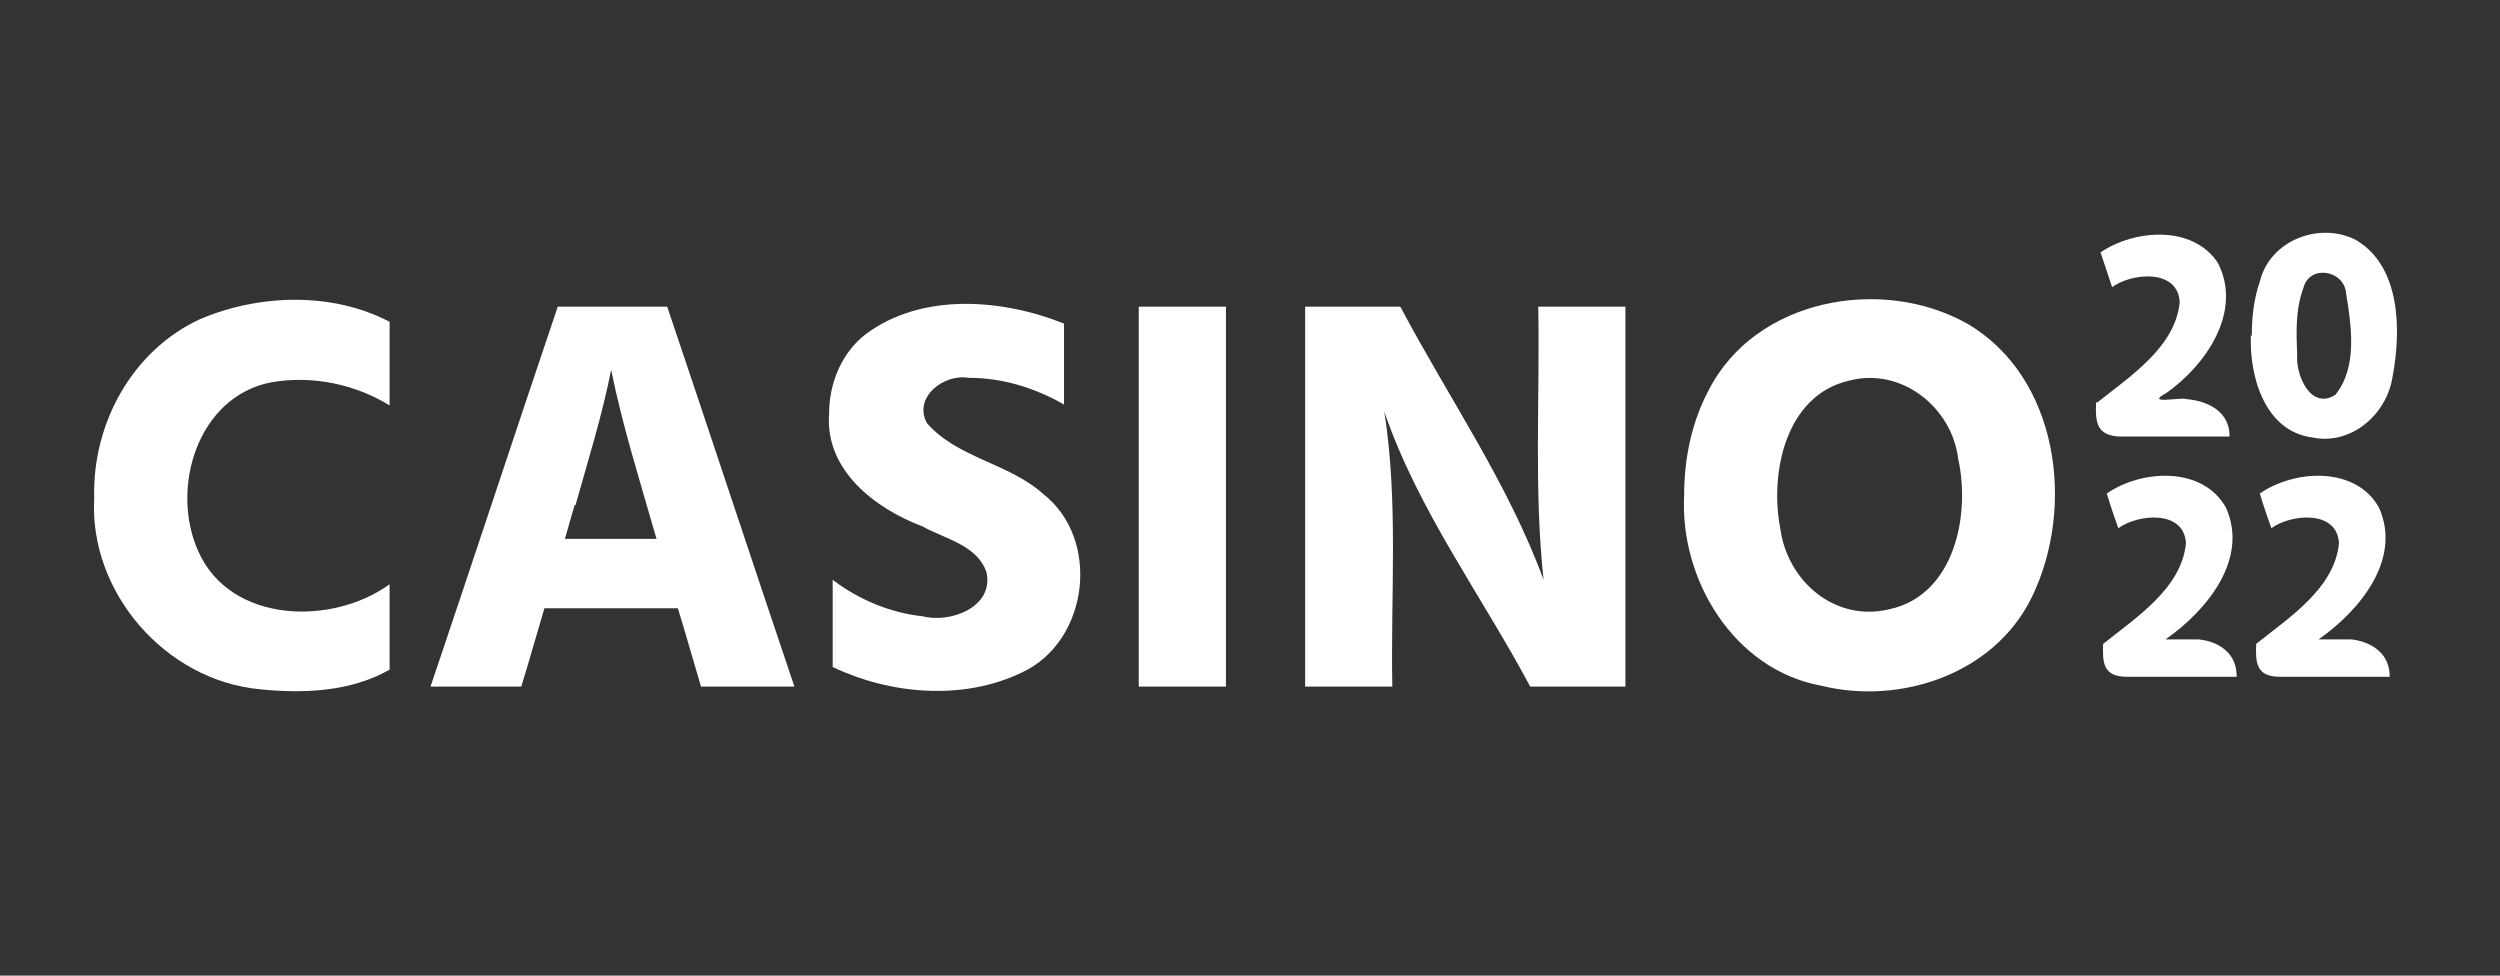
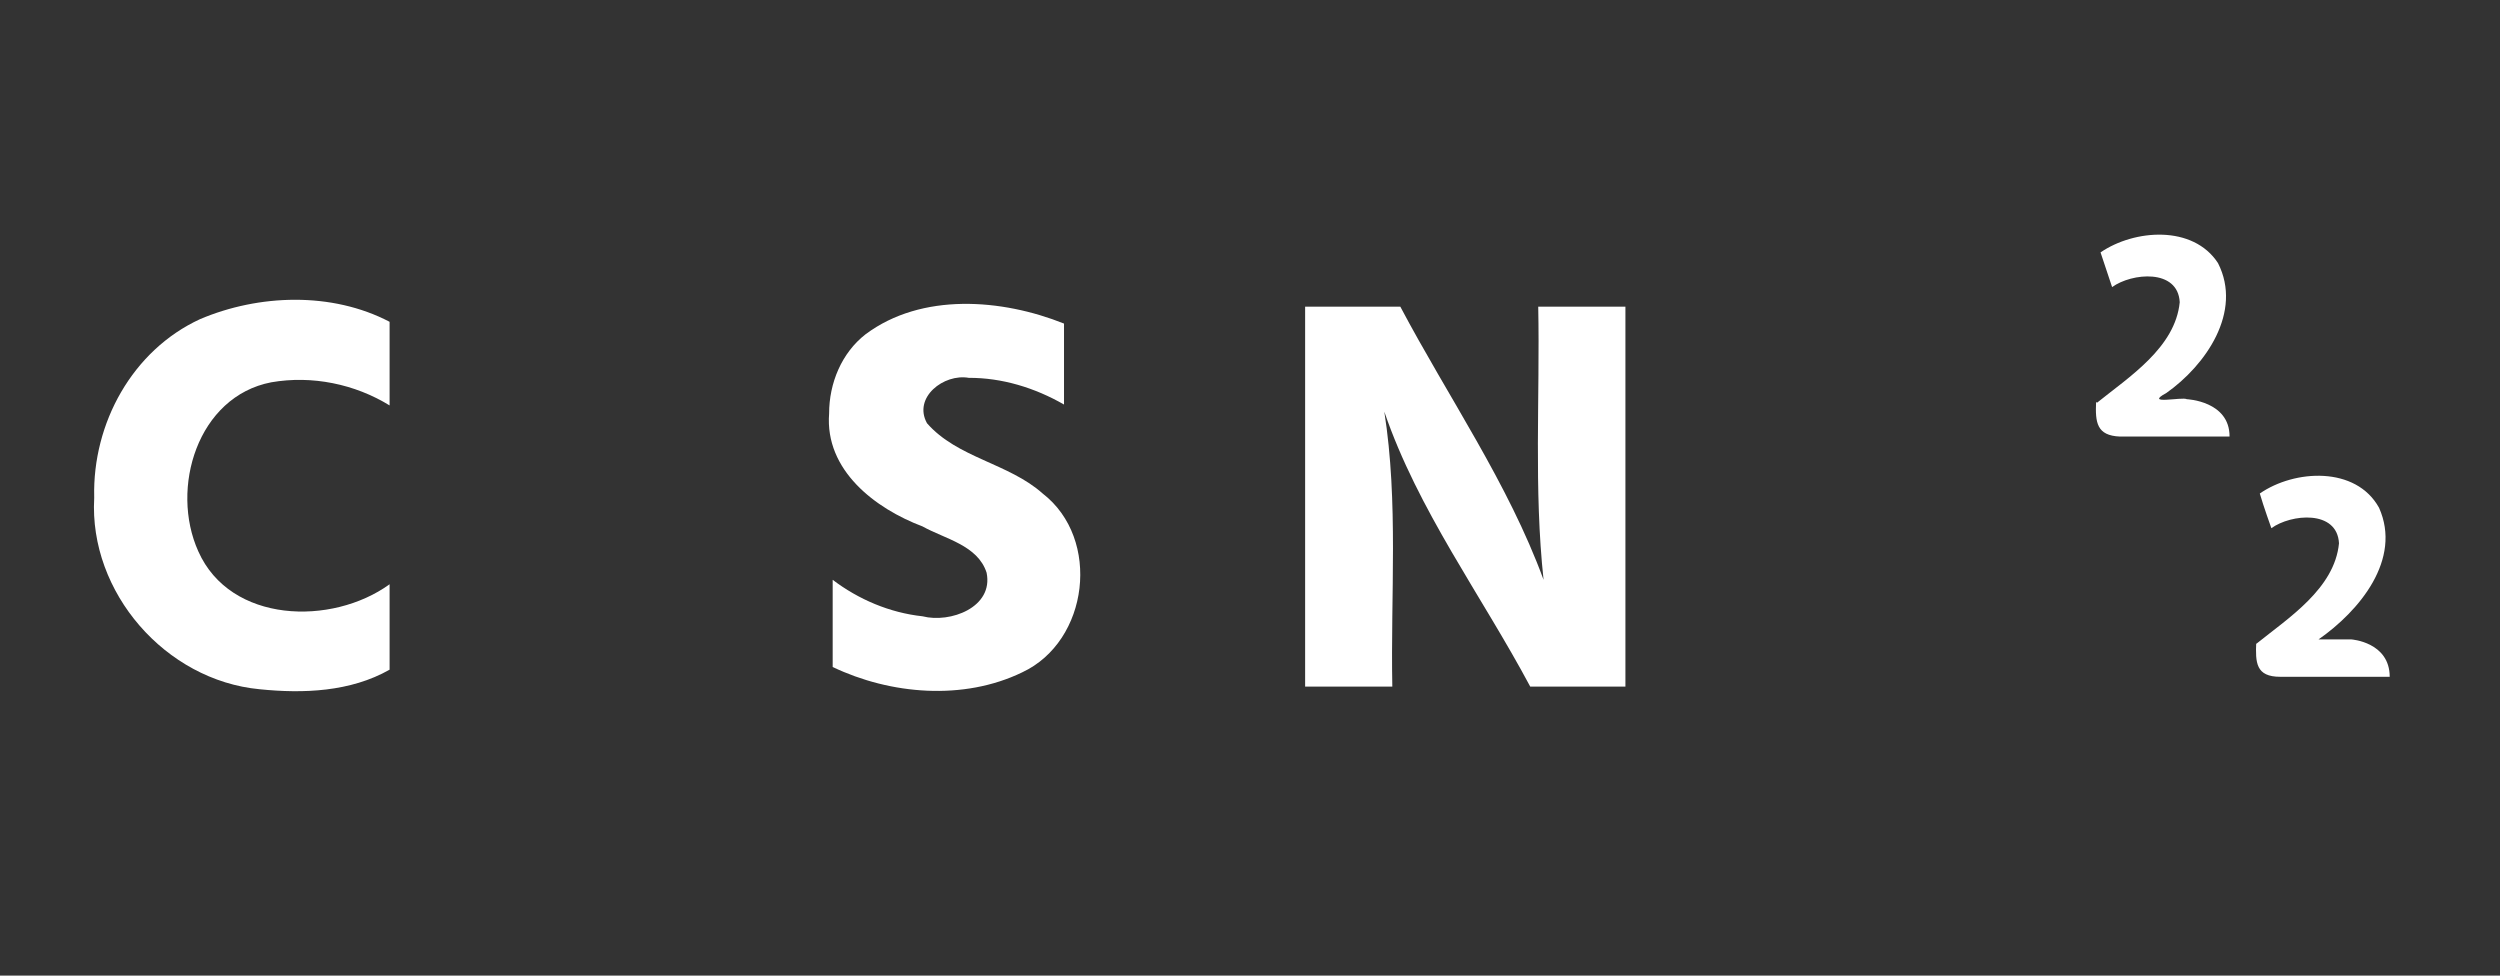
<svg xmlns="http://www.w3.org/2000/svg" xmlns:ns1="http://sodipodi.sourceforge.net/DTD/sodipodi-0.dtd" xmlns:ns2="http://www.inkscape.org/namespaces/inkscape" version="1.1" viewBox="0 0 164 64" id="svg934" ns1:docname="eu.svg" ns2:version="1.1 (c68e22c387, 2021-05-23)">
  <rect x="0" y="0" width="164" height="64" fill="#333333" stroke="none" />
  <defs id="defs938" />
  <ns1:namedview id="namedview936" pagecolor="#ffffff" bordercolor="#666666" borderopacity="1.0" ns2:pageshadow="2" ns2:pageopacity="0.0" ns2:pagecheckerboard="0" showgrid="false" ns2:zoom="4.054878" ns2:cx="82" ns2:cy="32.06015" ns2:window-width="1440" ns2:window-height="810" ns2:window-x="234" ns2:window-y="1" ns2:window-maximized="0" ns2:current-layer="g928" />
  <g transform="translate(-35.53 -28.656)" id="g932">
    <g transform="translate(287.47 315.74)" id="g930">
      <g transform="matrix(58.366 0 0 58.366 -245.76 -273.27)" fill-rule="evenodd" stroke="#555" stroke-width="0" id="g928">
        <g fill="#fff" id="g892">
-           <path d="m1.787 0.32c-0.005 0.095 0.056 0.196 0.154 0.214 0.089 0.022 0.195-0.013 0.237-0.1 0.049-0.101 0.03-0.247-0.073-0.307-0.096-0.054-0.239-0.028-0.291 0.076-0.019 0.036-0.027 0.077-0.027 0.117zm0.108 0.037c-0.012-0.062 0.006-0.15 0.078-0.166 0.058-0.015 0.115 0.03 0.122 0.088 0.014 0.063-0.004 0.153-0.077 0.169-0.061 0.015-0.115-0.031-0.123-0.091z" id="path890" />
-         </g>
+           </g>
        <path d="m0 0.323c-0.006 0.106 0.08 0.205 0.186 0.215 0.049 0.005 0.102 0.003 0.146-0.022-2.1e-7 -0.032 2.8e-7 -0.064-2e-7 -0.096-0.065 0.047-0.179 0.044-0.215-0.037-0.032-0.071-7.9687e-4 -0.174 0.082-0.19 0.046-0.008 0.094 0.002 0.133 0.026-5.8e-7 -0.031 3.5e-7 -0.063-2.1e-7 -0.094-0.065-0.034-0.147-0.031-0.213-0.003-0.076 0.035-0.121 0.117-0.119 0.2z" fill="#fff" id="path894" />
        <g fill="#fff" id="g898">
          <path d="m0.826 0.228c-0.005 0.064 0.052 0.107 0.105 0.127 0.025 0.014 0.062 0.021 0.072 0.052 0.008 0.039-0.041 0.057-0.072 0.049-0.037-0.004-0.072-0.019-0.101-0.041 4.1e-7 0.033-9e-8 0.066 2e-8 0.098 0.065 0.031 0.147 0.038 0.213 0.006 0.075-0.035 0.089-0.15 0.023-0.201-0.038-0.034-0.096-0.04-0.13-0.079-0.016-0.029 0.019-0.056 0.047-0.051 0.037-1.4935e-4 0.074 0.011 0.107 0.03-5e-7 -0.03 3e-7 -0.061-2e-7 -0.091-0.07-0.028-0.16-0.035-0.223 0.012-0.027 0.021-0.041 0.055-0.041 0.089z" id="path896" />
        </g>
        <g fill="#fff" id="g902">
-           <path d="m0.378 0.535c0.034-1.5e-7 0.068 3.1e-7 0.102-2.3e-7 0.009-0.029 0.017-0.058 0.026-0.088 0.05 1.897e-5 0.1-1.183e-5 0.15 7.15e-6 0.009 0.029 0.017 0.058 0.026 0.088 0.035-4.6e-7 0.07 7e-8 0.105 0-0.048-0.142-0.095-0.285-0.143-0.427-0.041 6.3e-7 -0.082-3.8e-7 -0.123 2.3e-7 -0.048 0.142-0.095 0.285-0.143 0.427zm0.163-0.204c0.014-0.05 0.03-0.101 0.04-0.152 0.013 0.064 0.033 0.127 0.051 0.19-0.034-1.306e-5 -0.068 1.79e-5 -0.103-1.28e-5 0.004-0.013 0.007-0.025 0.011-0.038z" id="path900" />
-         </g>
+           </g>
        <path d="m1.361 0.535c0.033-1.2e-7 0.065 3.9e-7 0.098-1.3e-7 -0.002-0.103 0.007-0.207-0.009-0.309 0.038 0.111 0.109 0.206 0.164 0.309 0.036-2e-7 0.071 5e-8 0.107-1e-8 -3e-7 -0.142 2e-7 -0.285-1e-7 -0.427-0.033 6.4e-7 -0.065-4.1e-7 -0.098 2.5e-7 0.002 0.102-0.005 0.205 0.006 0.307-0.04-0.109-0.107-0.205-0.161-0.307-0.036 5.8e-7 -0.071-4e-7 -0.107 2.5e-7 6e-7 0.142-1e-7 0.285 0 0.427z" fill="#fff" id="path904" />
-         <path d="m1.174 0.535c0.033-1.6e-7 0.065 3.3e-7 0.098-2.3e-7 -7e-7 -0.142 2e-7 -0.285-1e-7 -0.427-0.033 6.4e-7 -0.065-4.1e-7 -0.098 2.5e-7 6e-7 0.142-2e-7 0.285-1e-7 0.427z" fill="#fff" id="path906" />
        <g fill="#fff" id="g910">
-           <path d="m2.424 0.14c-0.002 0.045 0.015 0.108 0.069 0.115 0.043 0.009 0.083-0.025 0.09-0.067 0.01-0.052 0.01-0.125-0.041-0.155-0.041-0.021-0.097 5.1051e-4 -0.108 0.047-0.007 0.02-0.009 0.041-0.009 0.061zm0.059-0.053c0.007-0.027 0.046-0.02 0.048 0.006 0.006 0.037 0.013 0.083-0.012 0.114-0.028 0.018-0.045-0.023-0.043-0.045-0.001-0.025-0.002-0.051 0.007-0.075z" id="path908" />
-         </g>
+           </g>
        <g fill="#fff" id="g914">
          <path d="m2.25 0.215c-0.001 0.023 5.119e-4 0.038 0.027 0.039l0.123-4e-8c1.934e-4 -0.04-0.048-0.042-0.048-0.042-0.005-0.003-0.049 0.007-0.023-0.007 0.044-0.031 0.086-0.091 0.058-0.146-0.028-0.043-0.094-0.038-0.132-0.012l0.013 0.039c0.022-0.016 0.074-0.021 0.076 0.017-0.005 0.051-0.057 0.084-0.093 0.113z" id="path912" />
        </g>
        <g fill="#fff" id="g918">
          <path d="m2.43 0.485c-0.001 0.023-5.738e-4 0.039 0.027 0.039l0.123-4e-8c0-0.039-0.043-0.042-0.043-0.042l-0.037-1.802e-5c0.046-0.032 0.094-0.09 0.068-0.148-0.026-0.047-0.095-0.043-0.134-0.016 0.004 0.014 0.013 0.039 0.013 0.039 0.022-0.016 0.074-0.021 0.076 0.017-0.005 0.051-0.057 0.084-0.093 0.113z" id="path916" />
        </g>
        <g fill="#fff" id="g922">
-           <path d="m2.258 0.485c-0.001 0.023-5.699e-4 0.039 0.027 0.039l0.123-4e-8c0-0.04-0.043-0.042-0.043-0.042l-0.037-1.802e-5c0.046-0.032 0.094-0.09 0.068-0.148-0.026-0.047-0.095-0.043-0.134-0.016 0.004 0.014 0.013 0.039 0.013 0.039 0.022-0.016 0.074-0.021 0.076 0.017-0.005 0.051-0.057 0.084-0.093 0.113z" id="path920" />
-         </g>
+           </g>
      </g>
    </g>
  </g>
</svg>